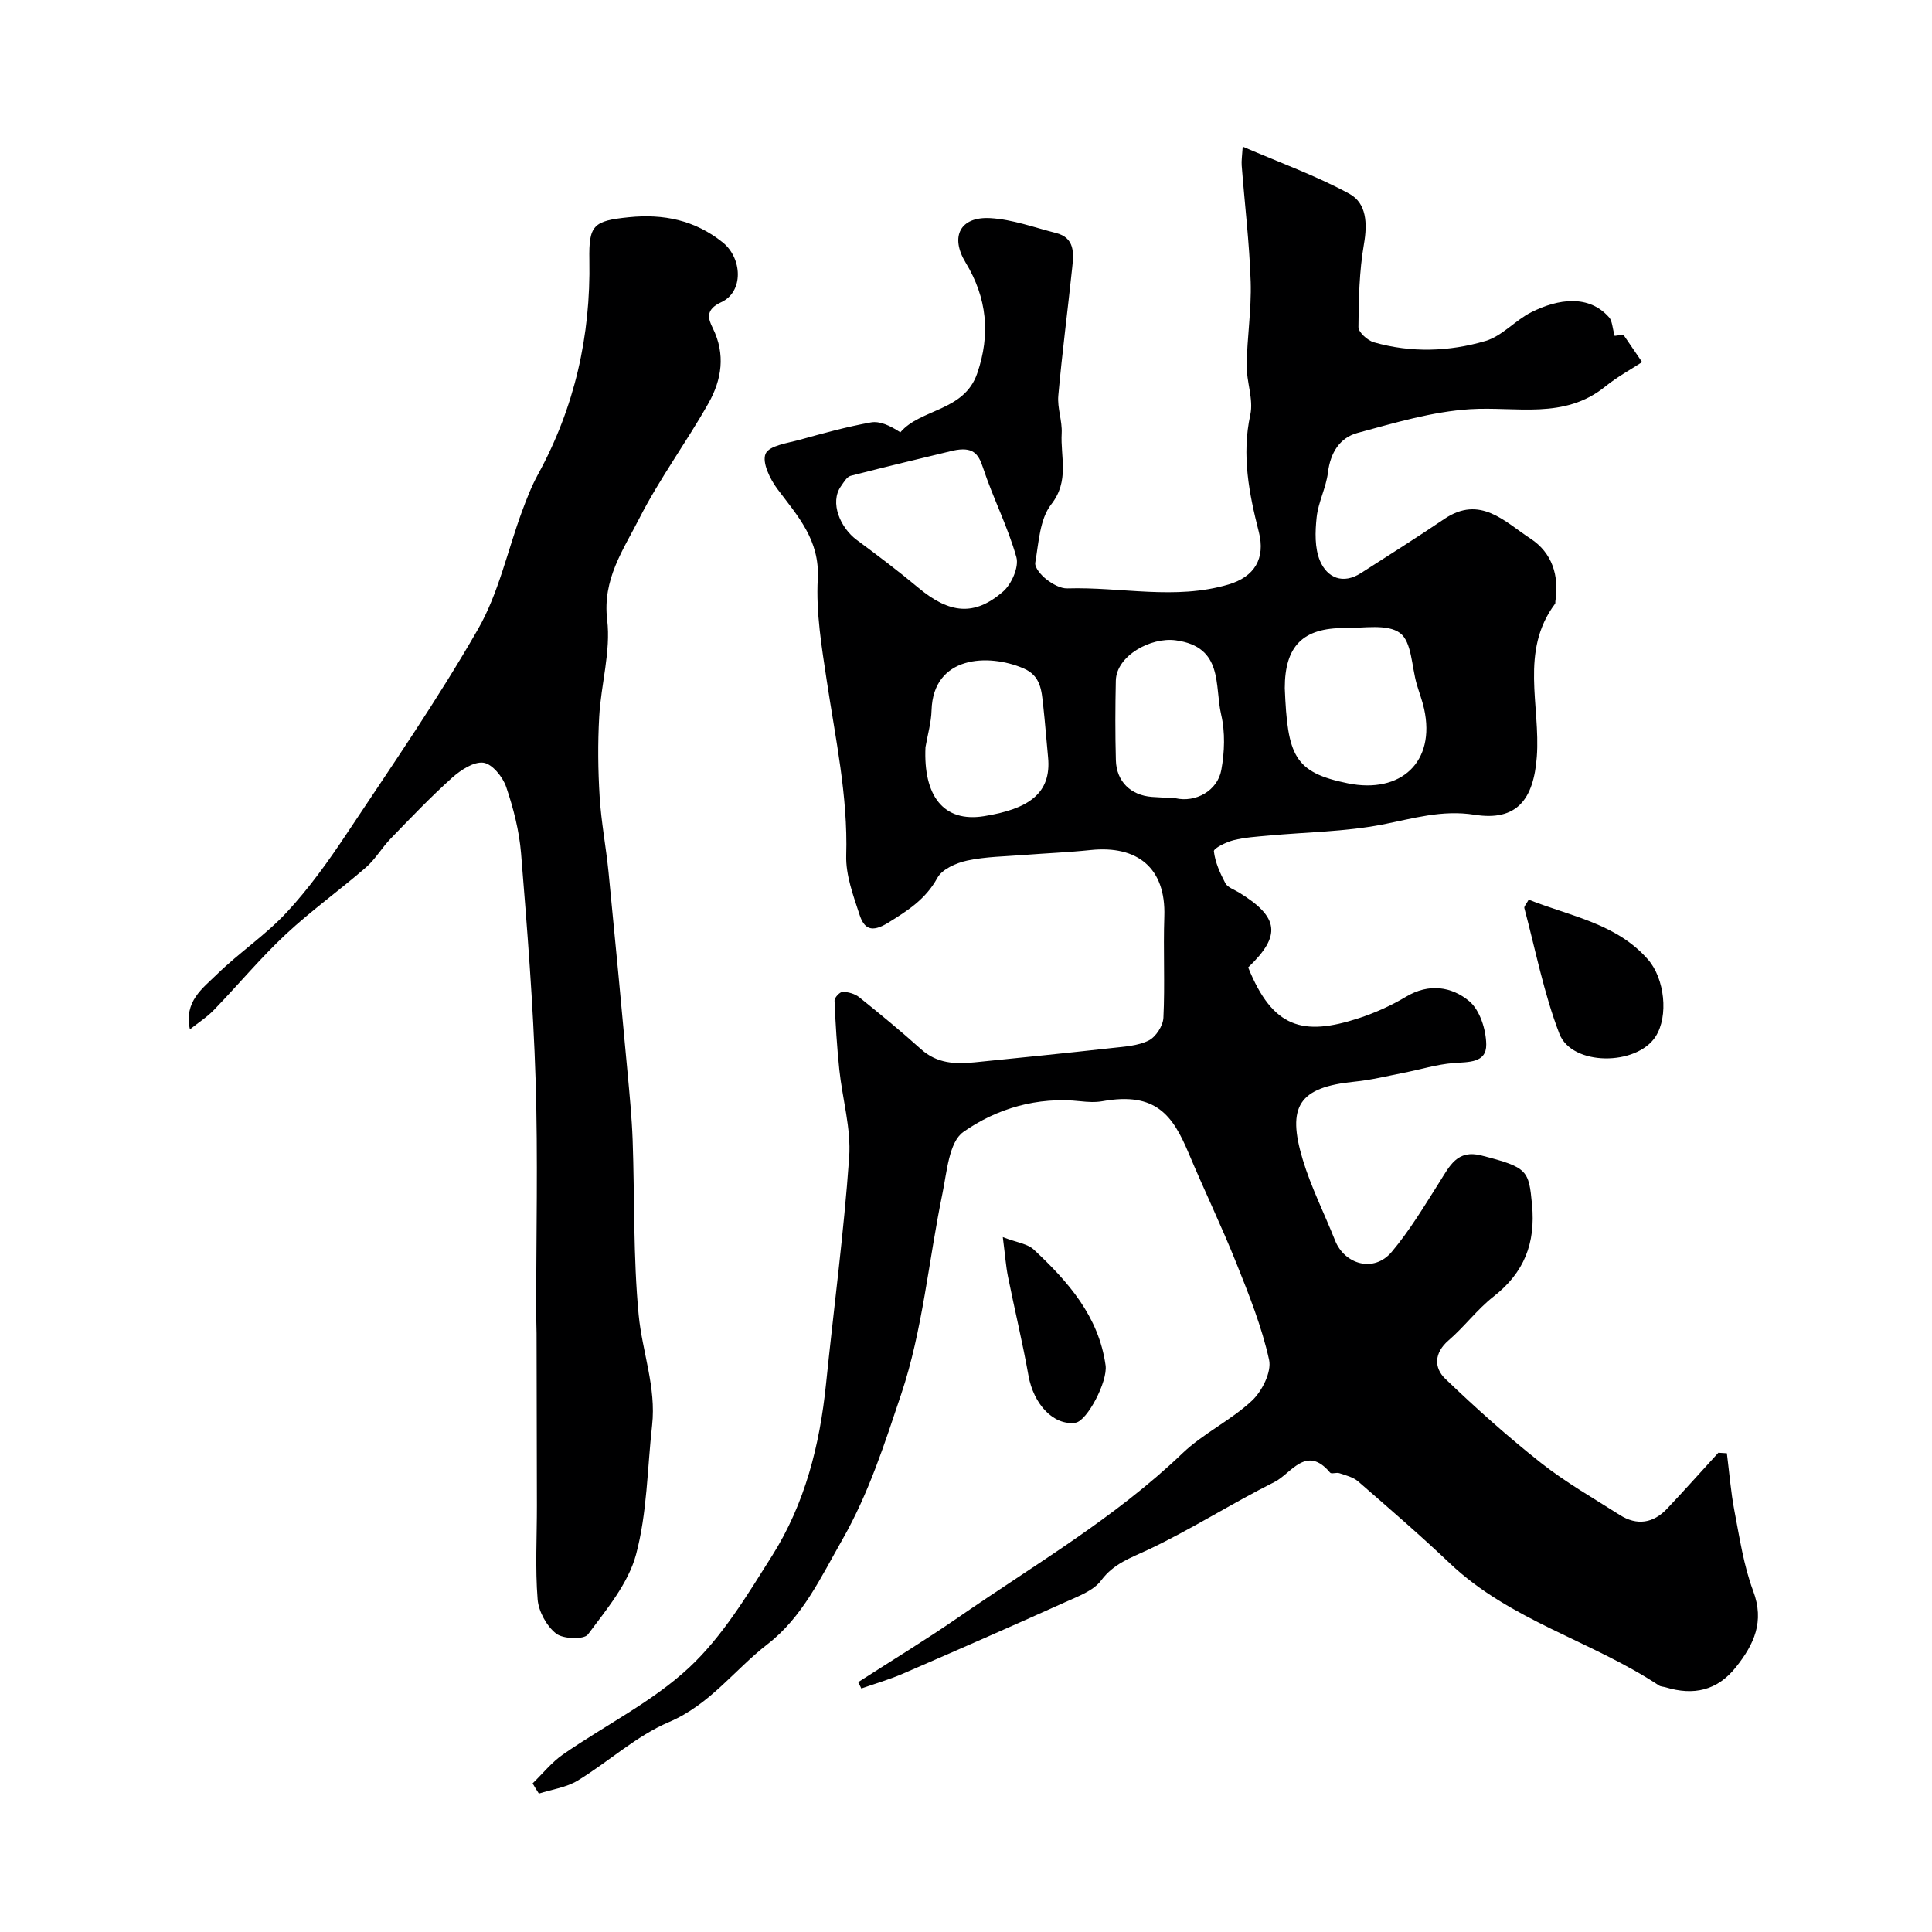
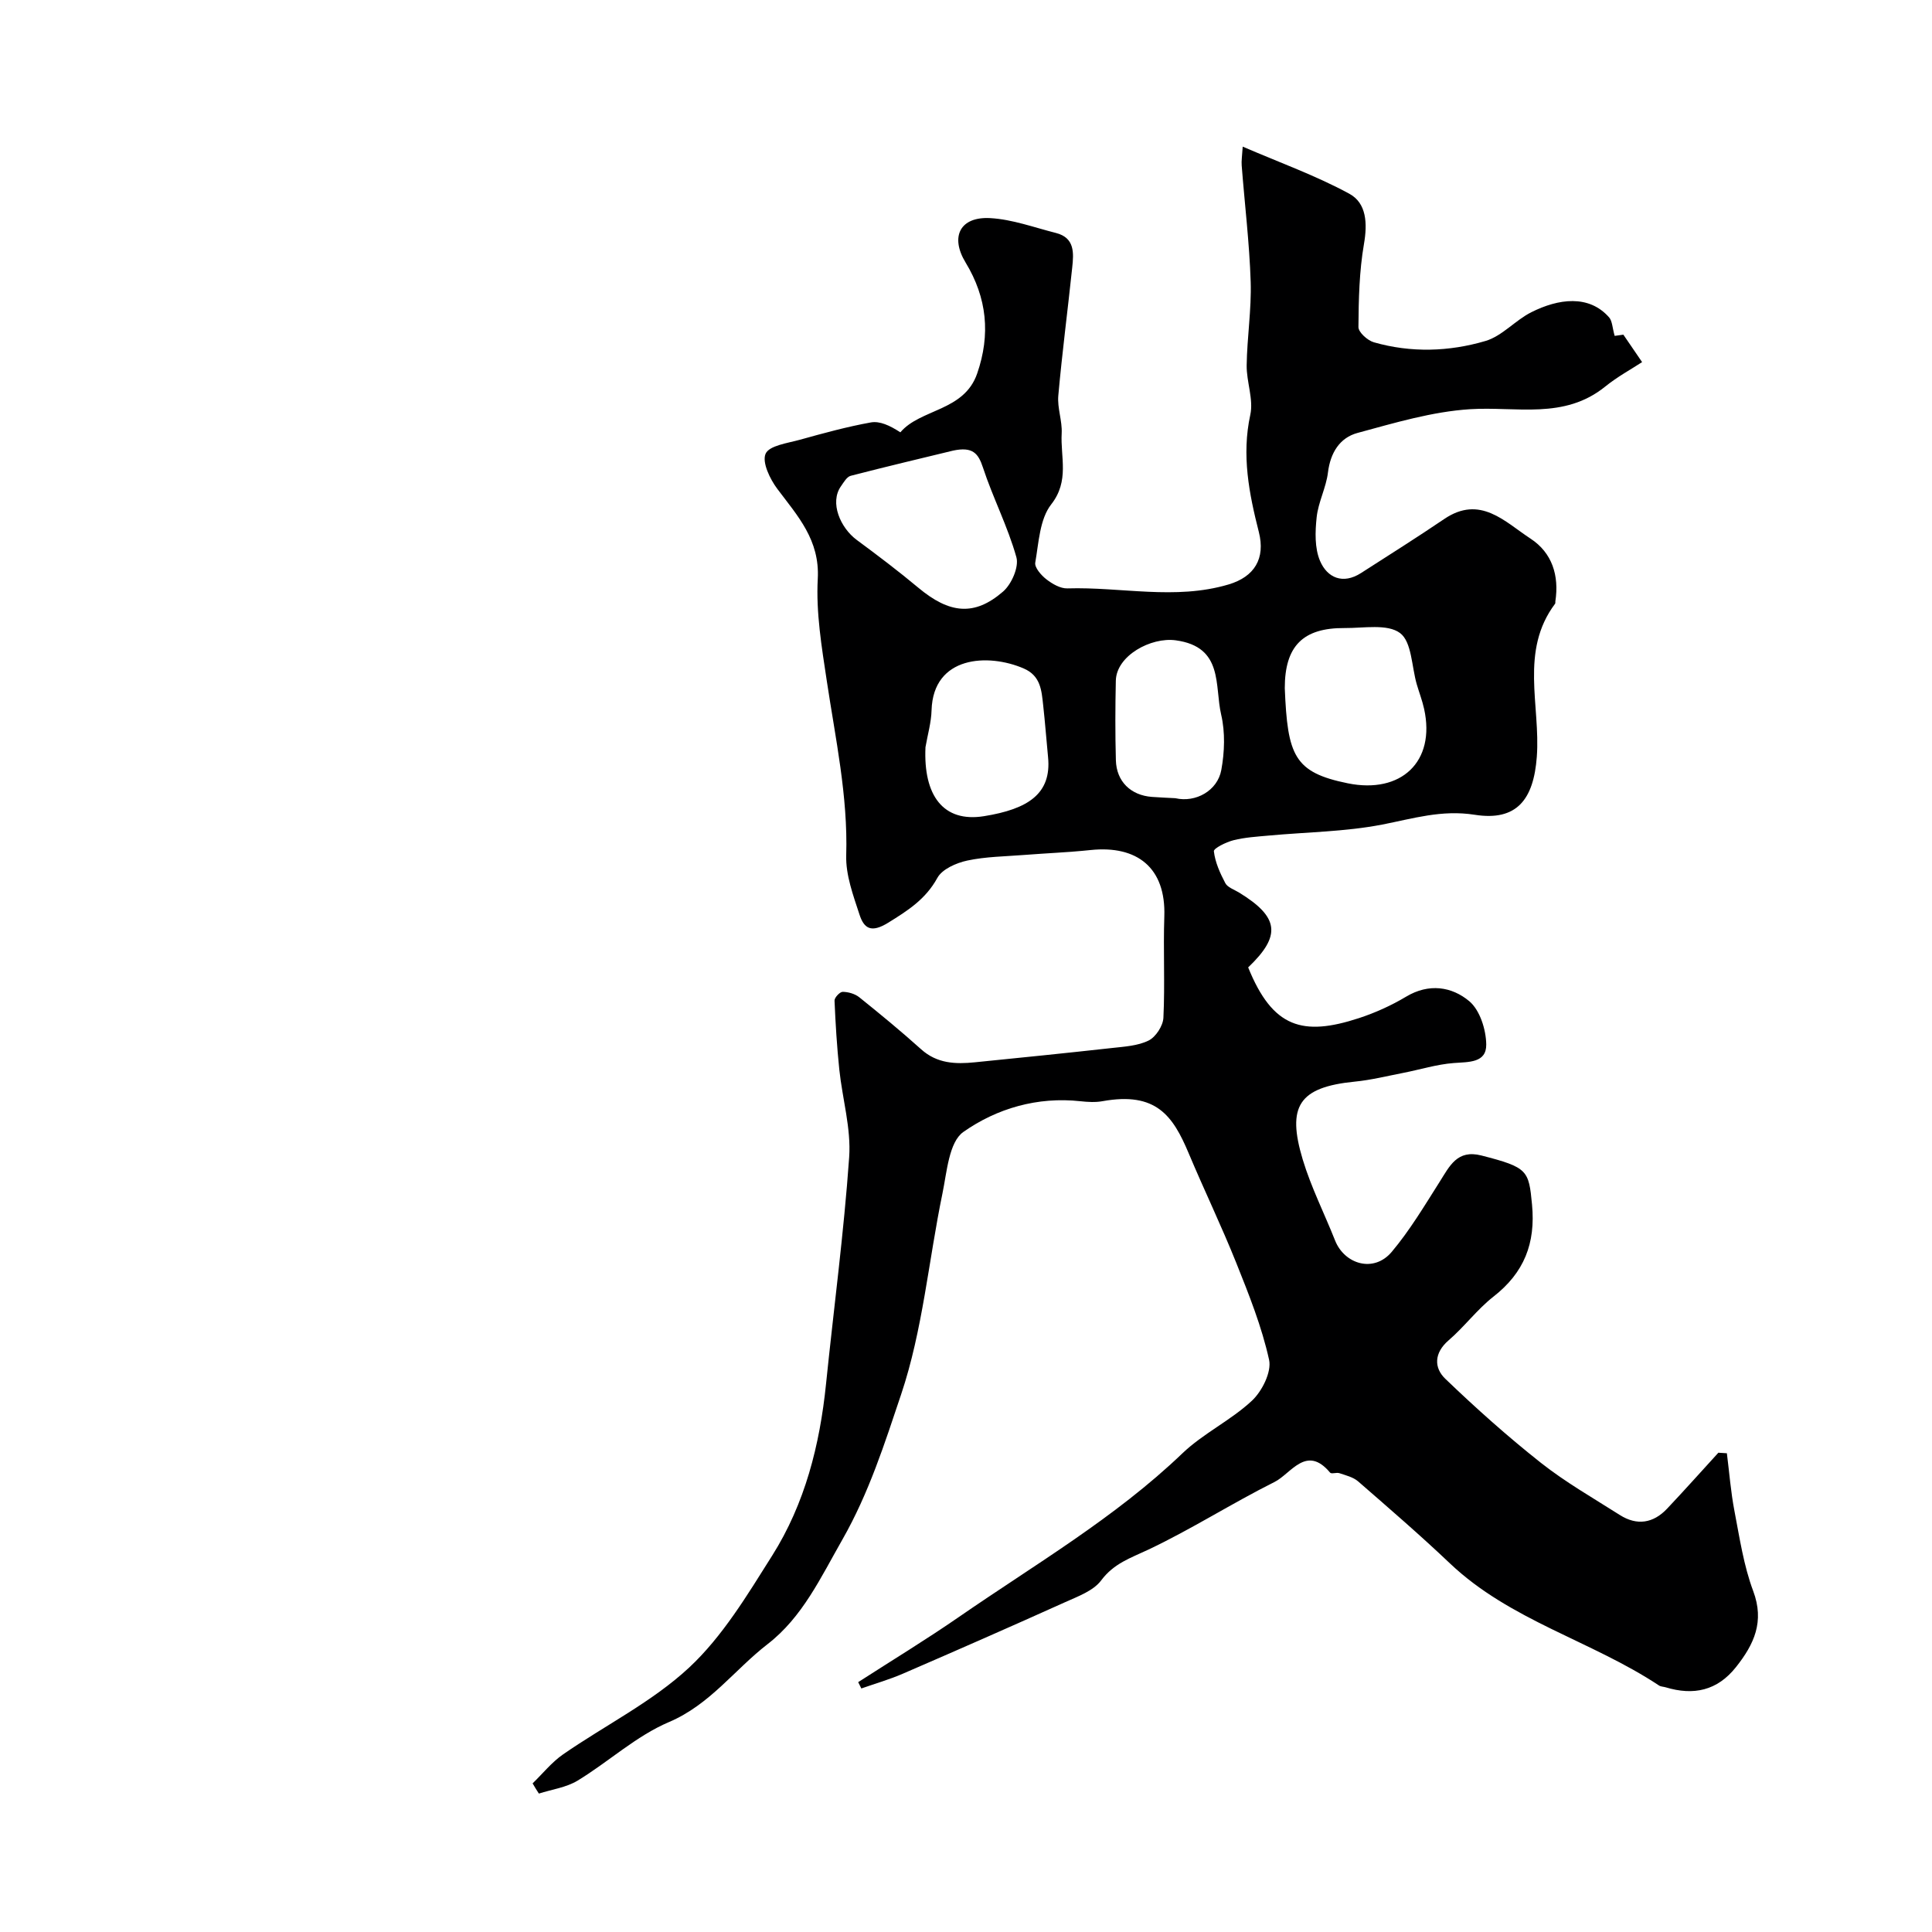
<svg xmlns="http://www.w3.org/2000/svg" enable-background="new 0 0 400 400" viewBox="0 0 400 400">
  <g fill="#000001">
    <path d="m110.27 369.23c2.09-2.02 3.95-4.37 6.3-6 8.7-6.03 18.46-10.86 26.11-17.98 6.92-6.45 12.05-15.03 17.18-23.16 6.8-10.77 9.87-22.92 11.16-35.55 1.6-15.65 3.69-31.26 4.79-46.94.42-5.97-1.4-12.08-2.04-18.15-.49-4.74-.79-9.51-.99-14.28-.03-.62 1.1-1.82 1.68-1.82 1.16.01 2.54.4 3.44 1.12 4.35 3.49 8.67 7.05 12.82 10.78 3.29 2.96 7.1 3.09 11.09 2.69 9.47-.95 18.93-1.91 28.39-2.96 2.58-.29 5.37-.44 7.61-1.55 1.48-.73 2.98-3.04 3.06-4.71.34-6.98-.05-14 .19-20.99.34-10.08-5.62-14.74-15.25-13.74-4.58.48-9.2.66-13.79 1.02-3.93.31-7.93.34-11.76 1.16-2.27.49-5.2 1.77-6.19 3.59-2.43 4.42-6.08 6.74-10.18 9.28-3.5 2.16-4.99 1.23-5.94-1.68-1.3-3.98-2.87-8.19-2.75-12.26.37-12.3-2.23-24.17-4.03-36.18-1.05-6.97-2.24-14.1-1.86-21.07.44-8.06-4.14-12.99-8.35-18.6-1.54-2.04-3.23-5.54-2.45-7.31.75-1.7 4.57-2.19 7.12-2.9 4.85-1.35 9.73-2.69 14.67-3.58 1.83-.33 3.9.61 6.11 2.05 4.14-4.9 13.18-4.31 15.9-12.17 2.8-8.09 2.04-15.68-2.39-22.98-3.26-5.36-1.15-9.56 5.12-9.2 4.57.26 9.06 1.93 13.57 3.07 3.95 1 3.7 4.17 3.38 7.17-.93 8.84-2.09 17.66-2.88 26.52-.23 2.56.84 5.22.7 7.81-.28 4.9 1.66 9.82-2.17 14.7-2.38 3.04-2.58 7.92-3.3 12.05-.18 1.01 1.22 2.62 2.29 3.45 1.23.96 2.92 1.94 4.37 1.89 11.11-.34 22.3 2.47 33.35-.81 5.39-1.6 7.67-5.38 6.28-10.86-2.03-7.98-3.59-15.9-1.77-24.27.7-3.21-.8-6.83-.75-10.25.08-5.76 1.01-11.54.83-17.28-.26-8.04-1.24-16.05-1.86-24.08-.08-.97.09-1.95.21-3.91 7.7 3.32 15.17 6 22.07 9.75 3.59 1.95 3.77 6.15 3.03 10.43-.97 5.63-1.1 11.44-1.14 17.17-.01 1.08 1.89 2.79 3.2 3.16 7.69 2.2 15.57 1.95 23.12-.28 3.44-1.02 6.15-4.28 9.48-5.95 5.61-2.82 11.91-3.68 16.09 1.06.67.76.67 2.12 1.16 3.84.05-.01 1.15-.16 1.8-.25 1.14 1.67 2.18 3.19 3.88 5.68-2.19 1.44-5.1 3.01-7.63 5.06-8.52 6.9-18.41 4.09-27.98 4.69-7.86.5-15.65 2.84-23.33 4.92-3.67 1-5.6 4.11-6.1 8.18-.38 3.14-2.01 6.14-2.34 9.27-.32 2.99-.43 6.39.7 9.04 1.49 3.49 4.72 4.93 8.49 2.51 5.76-3.7 11.56-7.35 17.23-11.19 7.44-5.04 12.53.58 17.85 4.06 4.5 2.94 5.96 7.66 5.15 13-.02.16.03.38-.06.49-7.36 9.81-2.99 21.1-3.78 31.69-.66 8.83-4.14 13.37-12.85 12-6.86-1.08-12.78.79-19.17 2.03-7.7 1.49-15.68 1.55-23.53 2.28-2.43.22-4.9.37-7.25.96-1.53.39-4.13 1.67-4.06 2.29.26 2.27 1.28 4.53 2.37 6.6.47.88 1.82 1.32 2.79 1.91 8.36 5.1 8.84 8.95 1.94 15.53 5.07 12.55 11.32 14.3 22.91 10.51 3.39-1.11 6.73-2.62 9.79-4.45 4.72-2.83 9.46-2.09 13.08.94 2.2 1.85 3.47 5.88 3.51 8.95.05 3.86-3.63 3.61-6.73 3.85-3.52.27-6.97 1.36-10.46 2.04-3.34.65-6.66 1.48-10.03 1.81-11.62 1.15-14.08 5.11-10.78 16.11 1.73 5.74 4.48 11.17 6.7 16.77 1.94 4.91 7.99 6.8 11.73 2.37 3.75-4.46 6.78-9.55 9.92-14.5 2.07-3.26 3.62-6.74 8.64-5.46 9.65 2.47 9.81 3.08 10.49 10.17.76 8.04-1.64 14.09-7.97 19.04-3.39 2.65-6.02 6.24-9.3 9.06-3.04 2.62-3.05 5.69-.69 7.96 6.34 6.09 12.92 11.97 19.82 17.42 5.1 4.02 10.81 7.28 16.31 10.78 3.56 2.26 6.93 1.72 9.79-1.3 3.6-3.81 7.08-7.72 10.62-11.59.59.04 1.17.07 1.76.11.51 3.99.81 8.02 1.57 11.96 1.07 5.57 1.91 11.29 3.88 16.56 2.38 6.35.18 11.03-3.55 15.74-3.9 4.92-8.81 5.94-14.57 4.2-.47-.14-1.02-.13-1.4-.39-13.95-9.24-30.81-13.44-43.27-25.27-6.16-5.85-12.6-11.4-19.01-16.98-1.02-.88-2.53-1.24-3.86-1.69-.6-.21-1.66.22-1.94-.12-4.91-5.88-8.08.22-11.49 1.93-8.84 4.42-17.21 9.79-26.13 14.01-3.66 1.73-7.14 2.84-9.77 6.37-1.61 2.16-4.8 3.31-7.46 4.51-11.16 5.03-22.37 9.95-33.6 14.81-2.79 1.21-5.73 2.05-8.6 3.06-.22-.44-.43-.88-.65-1.31 6.95-4.48 14.02-8.77 20.82-13.47 15.73-10.87 32.34-20.53 46.29-33.89 4.32-4.14 10.03-6.82 14.41-10.91 2.1-1.96 4.1-5.97 3.55-8.47-1.51-6.85-4.17-13.5-6.79-20.05-3.07-7.67-6.67-15.12-9.87-22.74-3.25-7.72-6.71-12.76-17.83-10.75-1.47.27-3.05.17-4.55.01-8.91-.98-17.34 1.49-24.26 6.36-2.98 2.1-3.41 8.29-4.33 12.76-2.87 13.87-4.08 28.26-8.55 41.57-3.38 10.07-6.66 20.41-12.15 30.04-4.52 7.92-8.29 16.1-15.5 21.67-6.85 5.29-11.93 12.53-20.43 16.14-6.78 2.88-12.49 8.22-18.89 12.11-2.35 1.43-5.33 1.83-8.03 2.69-.47-.7-.88-1.4-1.3-2.11zm155.73-226.75c.57 13.97 1.92 17.44 13.07 19.7 10.98 2.22 18.19-4.44 15.78-15.4-.38-1.73-1.03-3.41-1.53-5.12-1.06-3.66-1.02-8.77-3.45-10.59-2.62-1.96-7.54-1.01-11.47-1.04-8.67-.06-12.4 3.76-12.4 12.45zm-68.66-49.19c-6.42 1.56-13.84 3.31-21.21 5.22-.81.21-1.44 1.34-2.01 2.15-2.42 3.41-.1 8.64 3.25 11.12 4.33 3.2 8.64 6.46 12.77 9.91 6.42 5.36 11.59 5.94 17.53.79 1.76-1.52 3.33-5.1 2.76-7.12-1.78-6.35-4.87-12.31-6.93-18.59-.96-2.92-2.13-4.33-6.16-3.48zm-5.73 61.41c-.46 9.98 3.66 15.64 12.12 14.28 9.15-1.47 14-4.66 13.26-12.21-.35-3.58-.61-7.16-1.01-10.74-.34-3.05-.49-6.11-4.05-7.64-7.33-3.16-18.71-2.63-19.06 8.65-.07 2.56-.82 5.1-1.26 7.66zm51.73 10.56c4.23.97 8.74-1.56 9.52-5.85.68-3.71.82-7.81-.03-11.45-1.4-5.97.55-14.04-9.41-15.39-5.12-.7-12.28 3.17-12.4 8.35-.12 5.49-.14 10.99.01 16.48.12 4.4 3.08 7.26 7.46 7.59 1.62.12 3.24.18 4.85.27z" />
-     <path d="m39.32 213.11c-1.27-5.76 2.63-8.48 5.54-11.33 4.62-4.53 10.14-8.18 14.52-12.91 4.62-4.98 8.63-10.59 12.4-16.26 9.29-13.97 18.85-27.82 27.19-42.36 4.27-7.44 6.11-16.27 9.13-24.44.96-2.59 1.97-5.2 3.3-7.62 7.57-13.84 10.91-28.64 10.62-44.36-.13-7.25.82-8.11 8.2-8.86 7.13-.72 13.62.59 19.38 5.19 4.1 3.27 4.42 10.25-.28 12.41-3.41 1.57-2.66 3.51-1.75 5.36 2.69 5.44 1.85 10.7-.88 15.54-4.56 8.08-10.14 15.62-14.34 23.88-3.3 6.48-7.65 12.58-6.64 20.99.78 6.52-1.28 13.34-1.65 20.04-.31 5.51-.25 11.07.09 16.57.32 5.22 1.32 10.39 1.84 15.6 1.37 13.87 2.67 27.75 3.95 41.64.42 4.59.87 9.19 1.04 13.79.43 12.1.1 24.25 1.25 36.28.73 7.6 3.66 14.98 2.78 22.83-1 8.95-1.02 18.17-3.33 26.77-1.62 6.01-6.11 11.37-9.96 16.54-.81 1.08-5.13.96-6.59-.19-1.96-1.55-3.62-4.57-3.82-7.08-.52-6.45-.14-12.96-.15-19.45-.01-11.87-.04-23.75-.07-35.62 0-1.33-.08-2.66-.08-4-.01-16.16.39-32.34-.12-48.49-.49-15.65-1.74-31.28-3.01-46.9-.38-4.65-1.58-9.33-3.09-13.77-.7-2.06-2.9-4.75-4.7-4.99-2.02-.26-4.72 1.53-6.5 3.12-4.43 3.98-8.56 8.31-12.71 12.6-1.82 1.88-3.17 4.27-5.13 5.97-5.44 4.72-11.34 8.95-16.6 13.86-5.19 4.85-9.76 10.36-14.71 15.48-1.43 1.54-3.23 2.68-5.12 4.17z" />
-     <path d="m316.5 186.27c8.74 3.47 18.2 4.93 24.73 12.42 3.4 3.9 4.28 11.67 1.54 15.92-3.94 6.11-17.33 6.12-19.91-.57-3.22-8.37-4.94-17.32-7.26-26.03-.09-.35.42-.85.9-1.74z" />
-     <path d="m207.62 256.13c2.95 1.14 5.12 1.38 6.4 2.57 7.1 6.62 13.45 13.8 14.88 23.98.47 3.34-3.83 11.54-6.23 11.88-4.51.65-8.68-3.8-9.74-9.78-1.22-6.86-2.87-13.64-4.24-20.48-.44-2.2-.59-4.46-1.07-8.17z" />
  </g>
</svg>